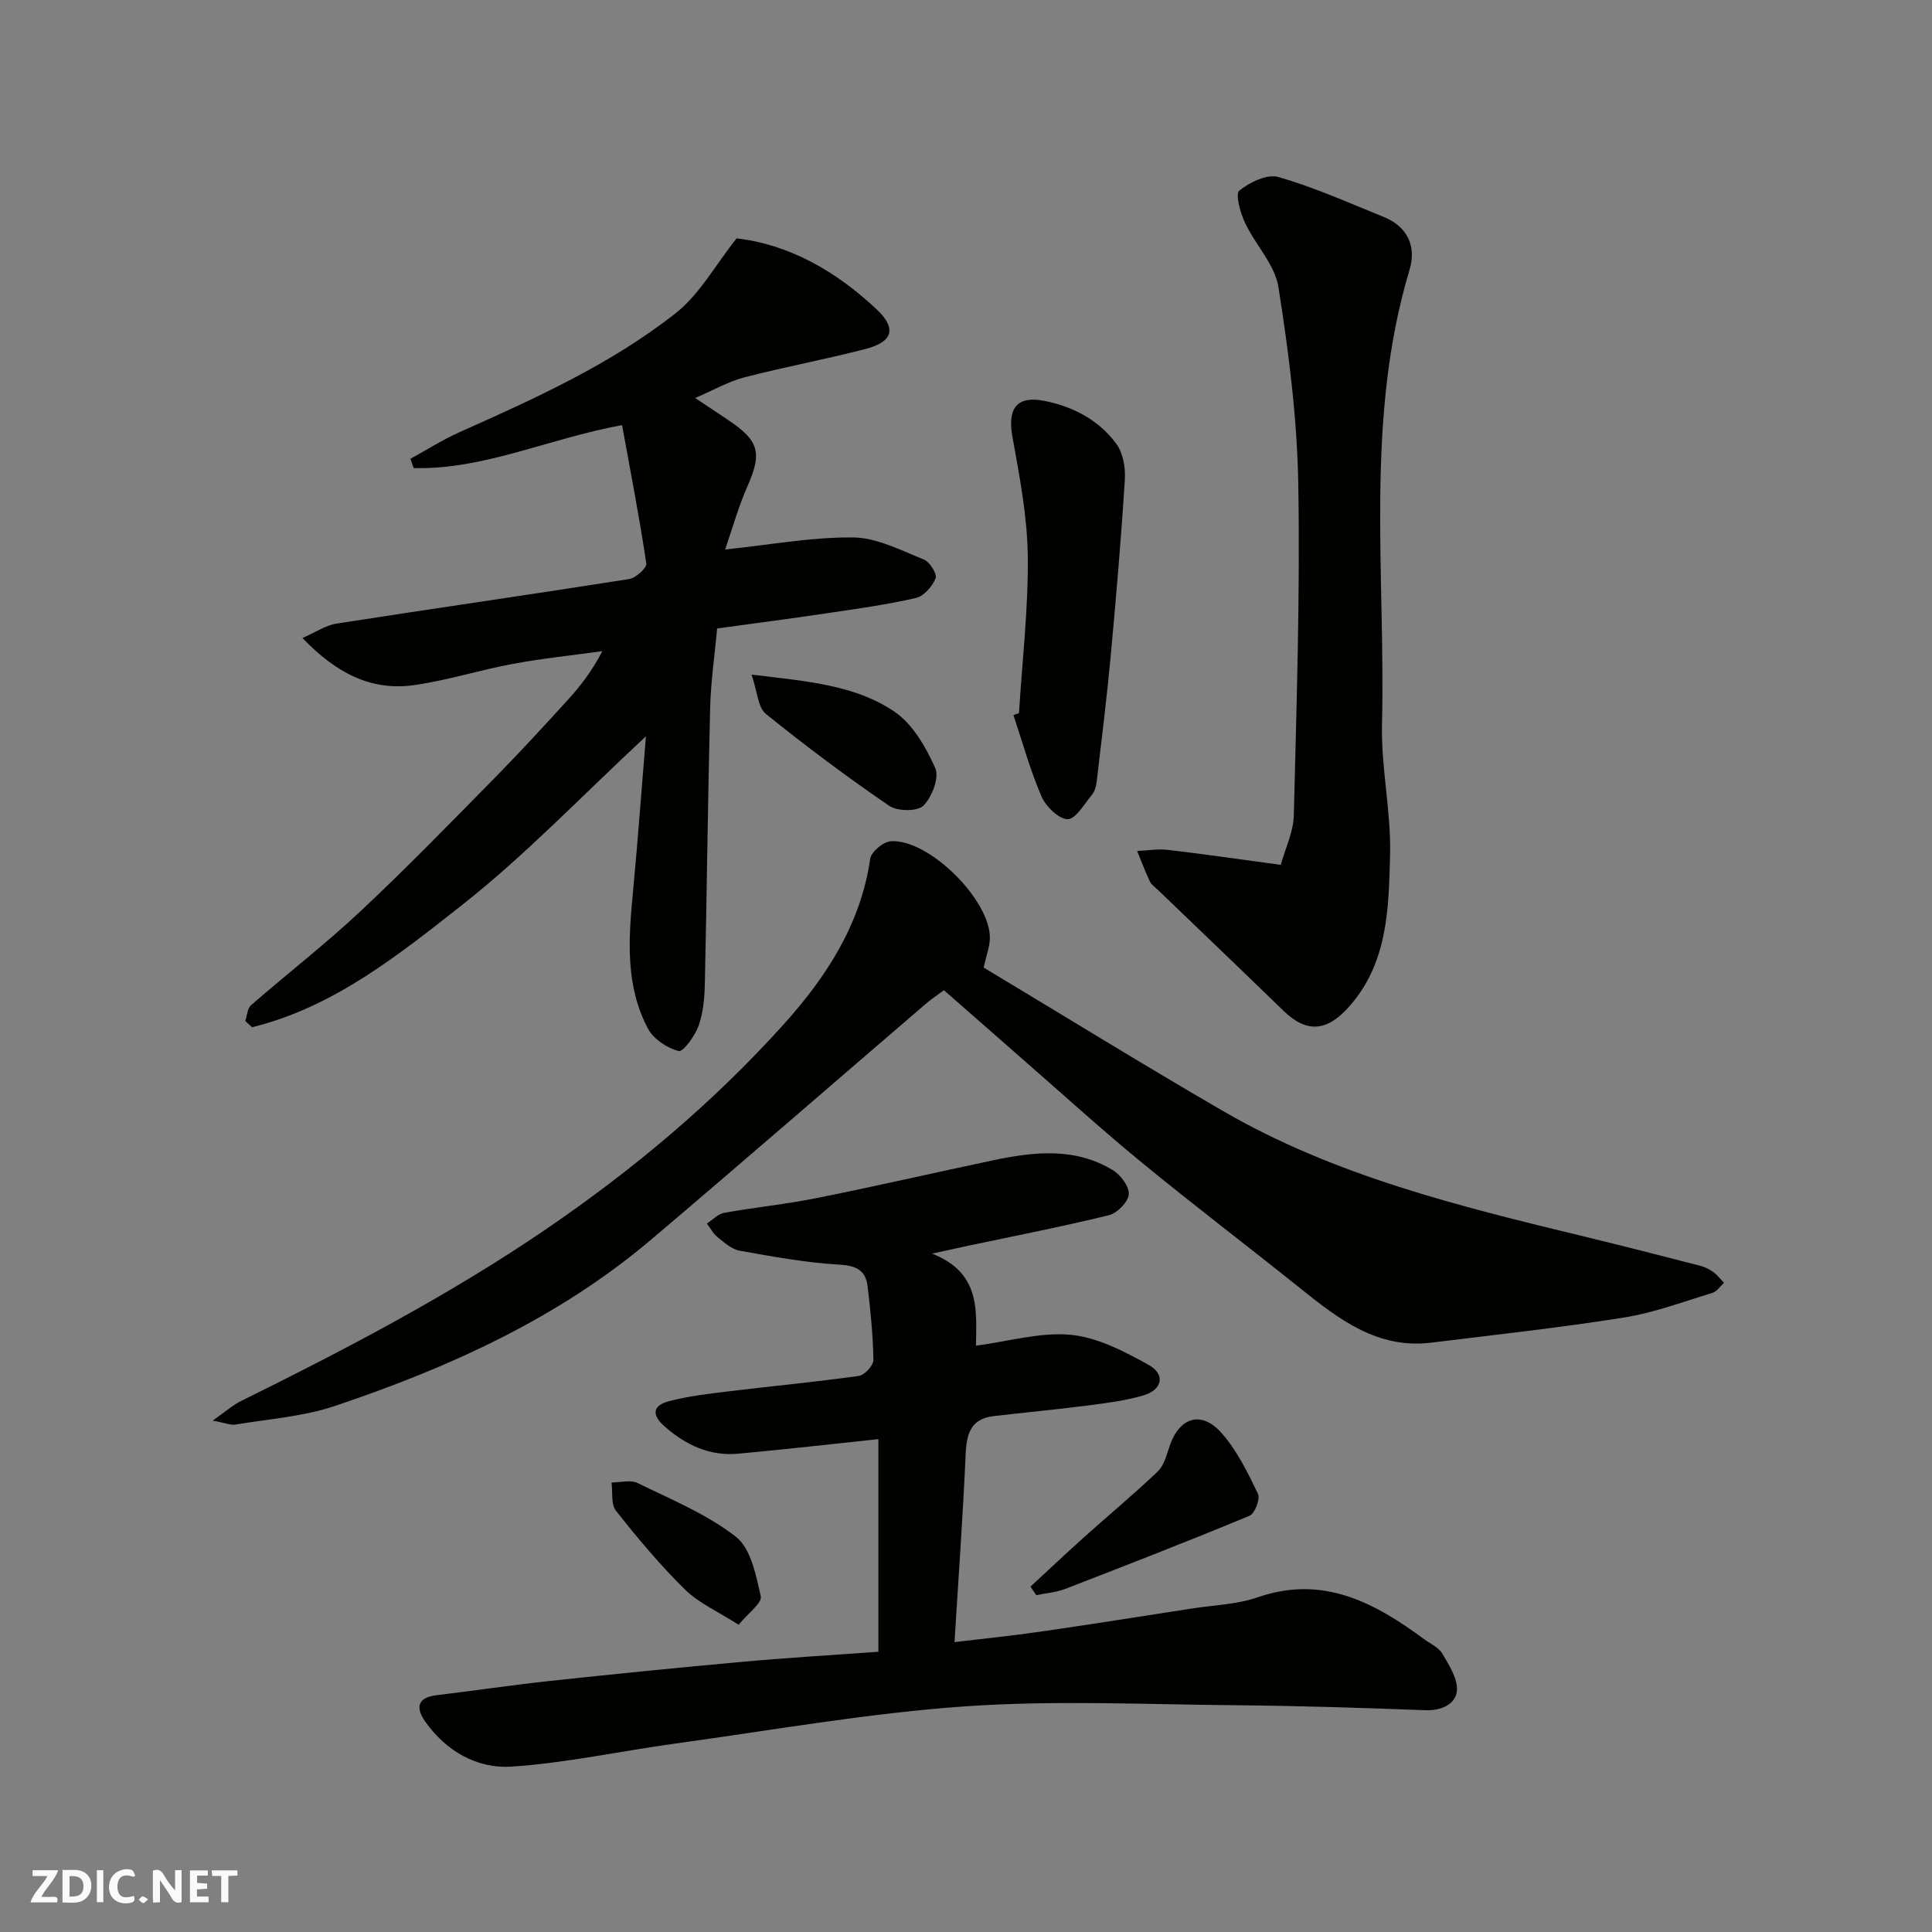
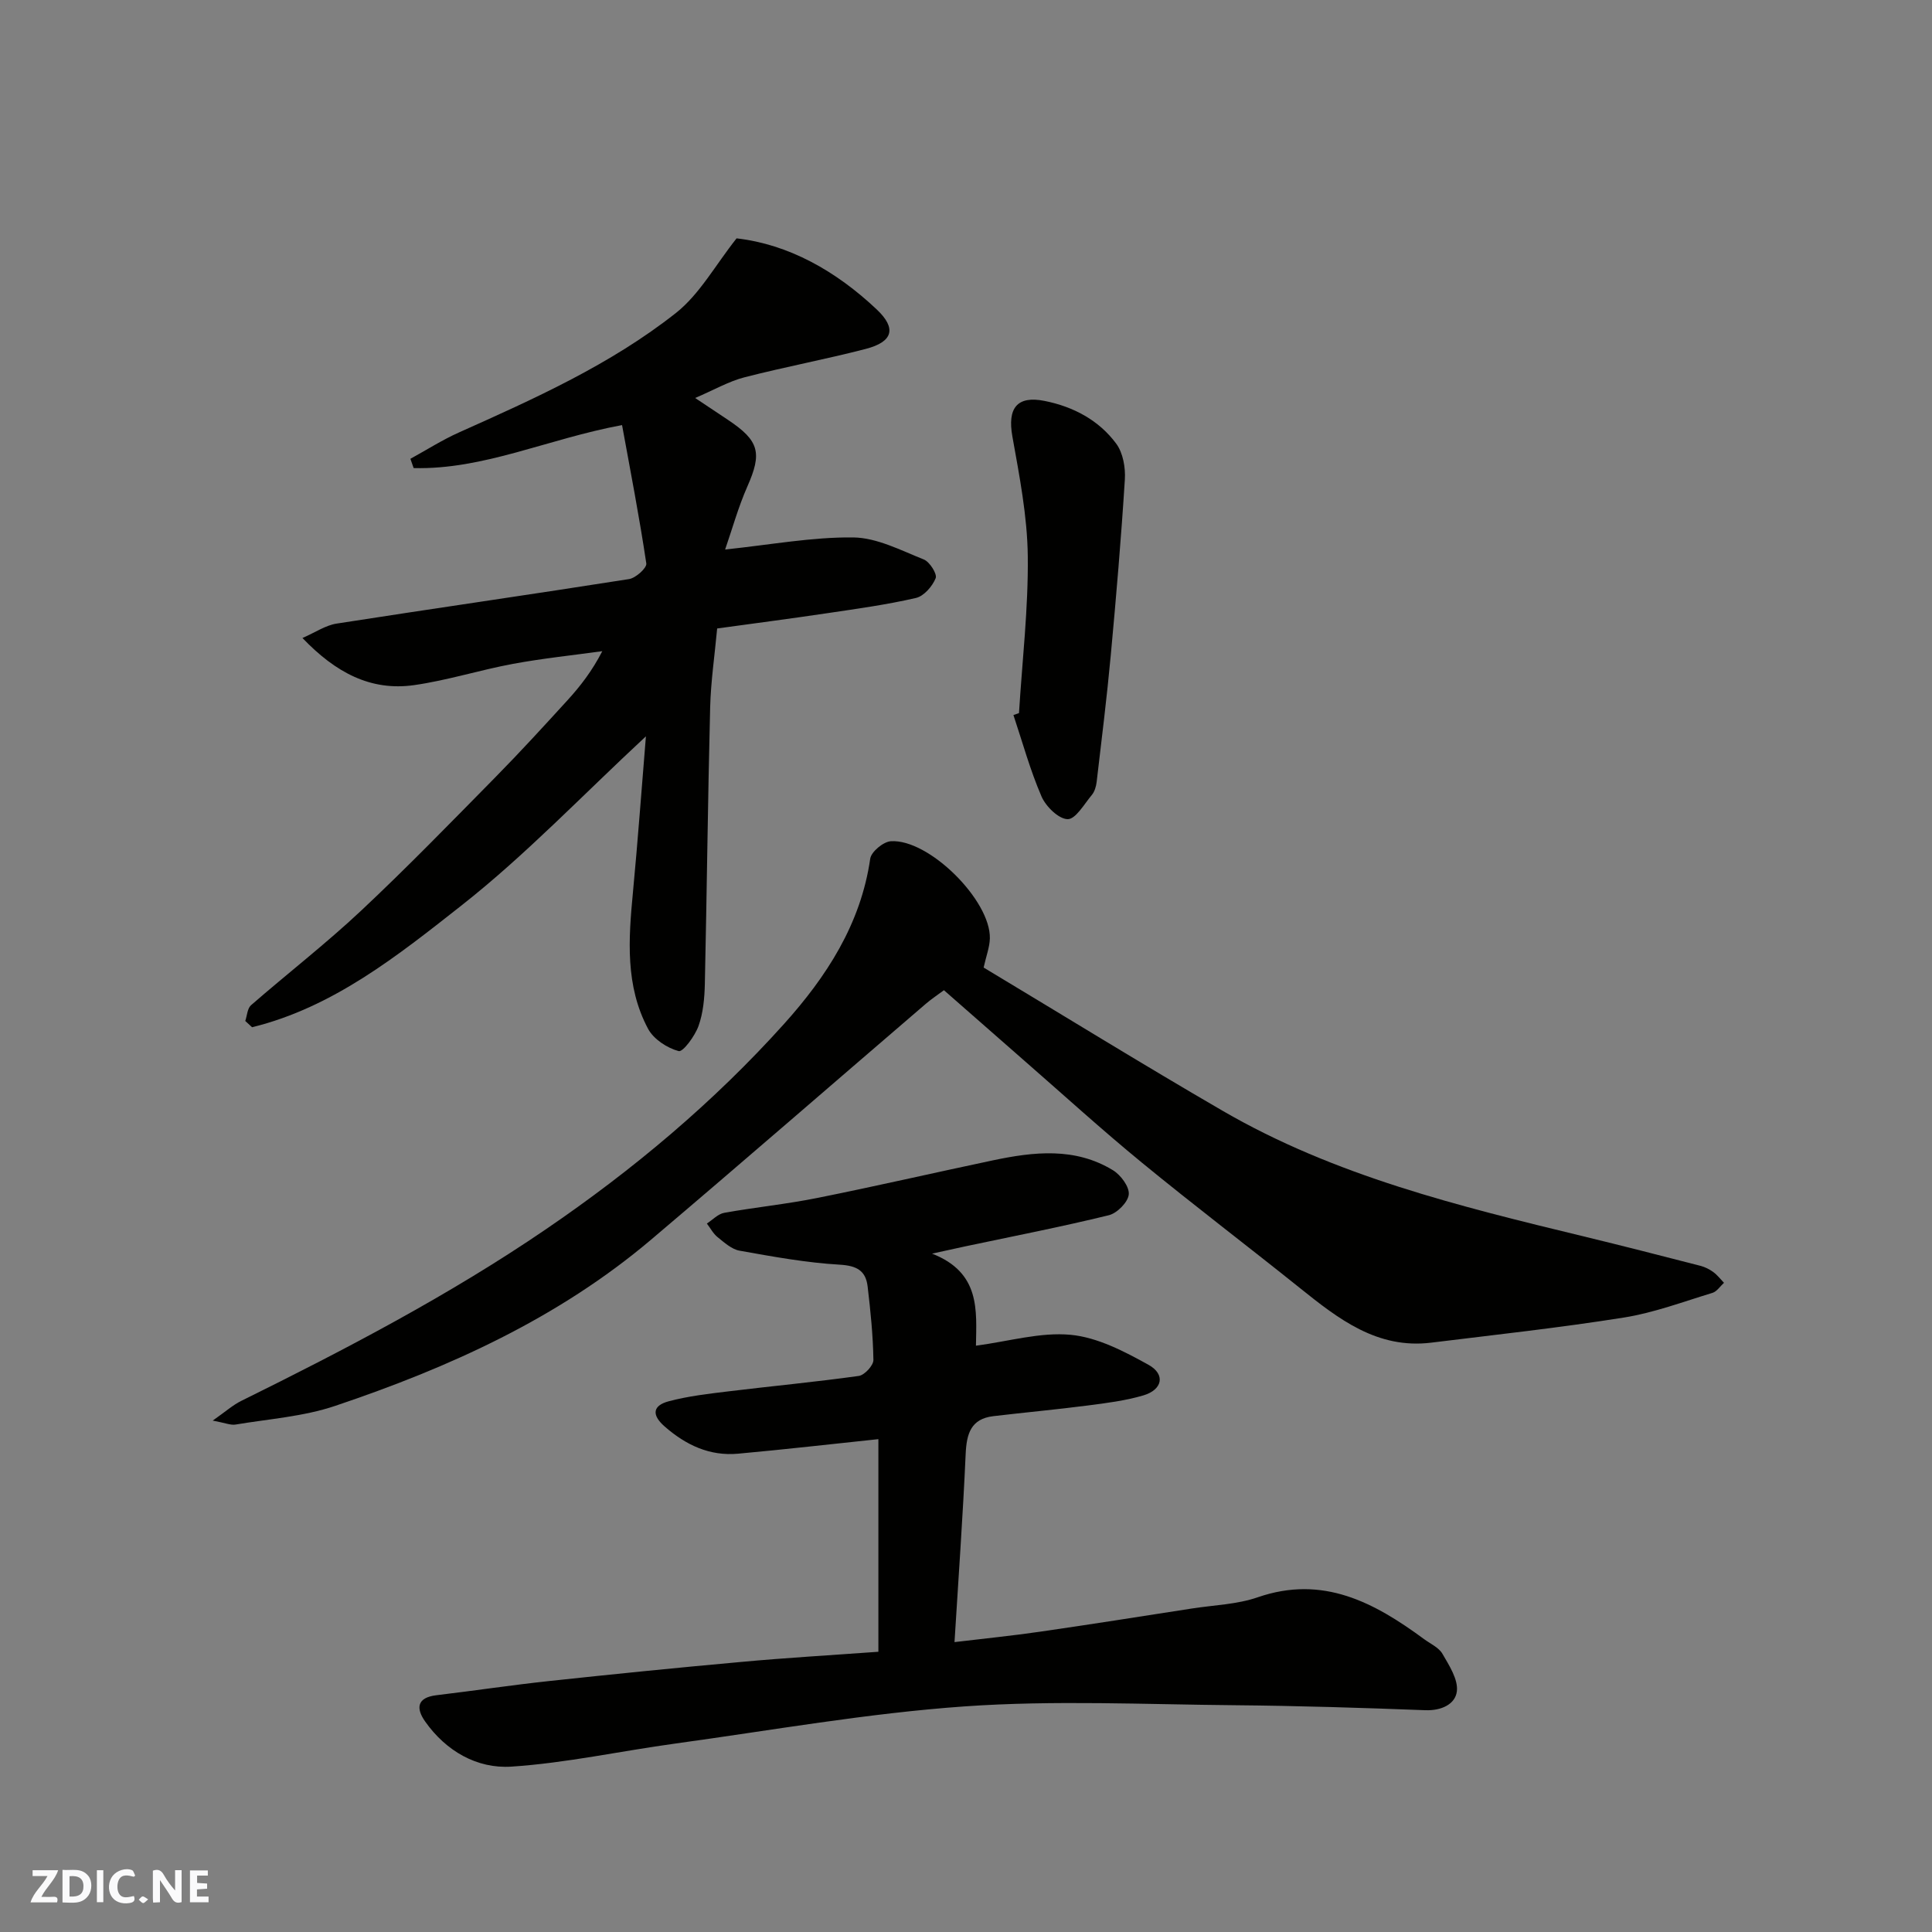
<svg xmlns="http://www.w3.org/2000/svg" enable-background="new 0 0 400 400" viewBox="0 0 400 400">
  <rect x="0" y="0" width="400" height="400" fill="#808080" stroke="none" />
  <g fill="#fafafb">
    <path d="m37.59 393.81c-.92.31-1.52.05-2-.78-.7-1.2-1.52-2.34-2.47-3.78v4.59c-.55.03-.95.05-1.41.07-.03-.37-.06-.64-.06-.91 0-1.91 0-3.81 0-5.7 1.13-.41 1.77-.03 2.29.91.62 1.11 1.38 2.14 2.31 3.19v-4.2h1.35v6.61z" />
    <path d="m12.94 393.88v-6.75c1.9.19 3.93-.54 5.37 1.29.8 1.01.78 2.88.03 3.97-1.37 1.97-3.4 1.51-5.4 1.49m1.45-1.22c2.04.12 2.92-.58 2.89-2.21-.03-1.51-.98-2.19-2.89-2z" />
    <path d="m11.81 393.87h-5.49c.68-2.18 2.47-3.48 3.51-5.45h-3.08v-1.21h5.29c-.71 2.13-2.44 3.48-3.47 5.51.86 0 1.63.04 2.39-.01.79-.05 1.14.21.85 1.16" />
    <path d="m39.33 393.86v-6.61h3.7v1.07h-2.22v1.52c.68.04 1.34.09 2.07.13v1.07c-.72.05-1.38.09-2.1.14v1.48h2.4v1.19h-3.85z" />
    <path d="m27.71 388.56c-1.15-.3-2.46-.61-3.1.64-.37.73-.41 1.93-.06 2.67.63 1.35 1.99.93 3.17.68.35.94-.01 1.32-.93 1.46-1.62.25-3.05-.27-3.76-1.48-.73-1.24-.6-3.03.31-4.17.88-1.11 2.71-1.7 4-1.16.32.13.44.74.65 1.12-.1.08-.19.16-.28.24" />
-     <path d="m49.15 387.24v1.07c-.59.02-1.17.05-1.87.08v5.44h-1.48v-5.44h-1.85c-.05-.4-.08-.73-.13-1.15z" />
    <path d="m20.06 387.21h1.33v6.62h-1.33z" />
    <path d="m30.68 393.25c-.49.38-.8.79-1.05.76-.32-.05-.6-.45-.9-.7.26-.24.51-.64.8-.67.29-.04.62.3 1.15.61" />
  </g>
  <path d="m181.86 341.98c0-15.15 0-29.63 0-44.02-9.7 1.02-19.36 2.13-29.03 3.01-5.89.54-10.81-1.77-15.23-5.64-2.82-2.47-2.36-4.35.82-5.2 4.07-1.09 8.32-1.57 12.53-2.08 8.95-1.09 17.94-1.93 26.86-3.18 1.19-.17 3.04-2.18 3.02-3.31-.08-5.08-.6-10.17-1.2-15.23-.39-3.23-2.21-4.28-5.74-4.49-6.96-.4-13.89-1.67-20.77-2.9-1.64-.29-3.16-1.69-4.55-2.8-.91-.73-1.49-1.87-2.22-2.82 1.19-.77 2.31-1.99 3.6-2.22 6.42-1.15 12.94-1.8 19.33-3.09 12.13-2.43 24.18-5.22 36.28-7.77 8.48-1.79 17-2.75 24.86 2.04 1.61.98 3.43 3.42 3.28 5.01-.15 1.6-2.41 3.89-4.13 4.31-9.8 2.4-19.72 4.33-29.6 6.42-1.84.39-3.68.8-7 1.53 10.08 3.94 9.19 11.79 9.09 19.06 6.79-.89 13.33-2.85 19.63-2.25 5.54.53 11.08 3.43 16.1 6.21 3.56 1.98 2.89 5.16-1.06 6.33-3.72 1.1-7.64 1.59-11.51 2.09-6.5.84-13.04 1.44-19.55 2.21-4.67.55-5.55 3.65-5.74 7.83-.57 12.82-1.49 25.63-2.31 38.95 5.87-.71 11.83-1.3 17.75-2.16 10.51-1.52 21-3.18 31.49-4.81 4.52-.7 9.25-.83 13.51-2.3 13.54-4.69 24.18 1.08 34.48 8.66 1.32.97 3.04 1.73 3.79 3.03 1.4 2.42 3.27 5.29 2.99 7.75-.31 2.69-3.21 4.06-6.54 3.93-13.09-.5-26.2-.91-39.3-1.03-18.7-.16-37.47-1.07-56.08.24-20.04 1.41-39.93 4.95-59.87 7.69-11.33 1.55-22.58 4.03-33.95 4.78-7.12.47-13.54-3.21-17.86-9.33-1.91-2.7-1.77-4.96 2.31-5.45 7.79-.93 15.56-2.1 23.37-2.94 13.22-1.42 26.46-2.76 39.7-3.95 9.32-.86 18.68-1.4 28.45-2.11z" fill="#010100" />
  <path d="m50.78 211.38c.38-1.11.43-2.59 1.19-3.26 7.56-6.58 15.51-12.74 22.81-19.59 9.52-8.93 18.63-18.32 27.79-27.62 5.11-5.19 10.03-10.57 14.94-15.95 2.62-2.88 5.03-5.96 7.19-10.14-6.16.85-12.36 1.49-18.46 2.62-6.88 1.27-13.61 3.43-20.52 4.41-8.96 1.27-16.24-2.59-23.1-9.76 2.65-1.15 4.76-2.62 7.06-2.98 20.18-3.15 40.4-6.04 60.57-9.22 1.38-.22 3.7-2.31 3.56-3.23-1.43-9.59-3.28-19.11-5.02-28.65-15.36 2.84-28.64 9.27-43.15 8.9-.22-.64-.45-1.28-.67-1.92 3.34-1.83 6.58-3.9 10.04-5.45 15.67-7.01 31.4-14.06 44.93-24.74 4.91-3.88 8.15-9.89 12.56-15.45 10.76 1.23 20.55 6.72 29.03 14.73 4.11 3.89 3.39 6.68-2.29 8.16-8.33 2.16-16.82 3.74-25.15 5.89-3.21.83-6.19 2.57-10.17 4.27 2.91 1.94 4.87 3.25 6.83 4.55 6.48 4.32 7.05 6.84 3.98 13.78-1.87 4.23-3.11 8.74-4.6 13.04 9.53-1 18.04-2.6 26.53-2.5 4.9.06 9.85 2.67 14.6 4.56 1.22.49 2.81 3.01 2.46 3.88-.68 1.68-2.43 3.71-4.08 4.09-6.03 1.39-12.19 2.24-18.33 3.15-7.59 1.13-15.21 2.12-22.83 3.17-.51 5.55-1.31 10.93-1.45 16.33-.48 19.09-.68 38.19-1.1 57.28-.07 2.92-.34 5.98-1.31 8.69-.75 2.08-3.22 5.44-4.11 5.2-2.39-.64-5.18-2.46-6.33-4.61-4.75-8.89-4.06-18.57-3.14-28.23 1.01-10.63 1.78-21.27 2.69-32.33-13.17 12.22-24.93 24.59-38.2 35.03-13.15 10.34-26.54 21.08-43.34 25.2-.46-.42-.93-.86-1.41-1.3z" fill="#010100" />
  <path d="m195.43 205.01c-1.38 1.03-2.61 1.84-3.72 2.79-18.97 16.28-37.82 32.68-56.89 48.84-19.24 16.3-41.82 26.49-65.45 34.44-6.56 2.21-13.71 2.7-20.61 3.86-1 .17-2.12-.34-4.72-.82 2.68-1.88 4.17-3.22 5.89-4.07 21.68-10.71 43.08-21.89 63.1-35.55 18.05-12.31 34.71-26.28 49.3-42.51 8.77-9.76 15.89-20.67 17.84-34.21.21-1.43 2.7-3.5 4.25-3.61 7.87-.54 20.72 12.25 20.52 20.13-.05 1.82-.76 3.63-1.29 6.02 16.22 9.74 32.7 19.92 49.45 29.64 23.24 13.5 49.06 19.79 74.85 26.04 8.06 1.95 16.09 4.01 24.12 6.08.93.24 1.86.71 2.64 1.28.84.61 1.49 1.47 2.22 2.23-.79.72-1.47 1.81-2.4 2.09-6.07 1.84-12.09 4.11-18.3 5.1-13.24 2.11-26.58 3.56-39.89 5.2-11.2 1.38-19.23-4.91-27.25-11.34-10.85-8.7-21.94-17.12-32.69-25.94-8.27-6.78-16.19-14-24.25-21.03-5.43-4.76-10.88-9.54-16.72-14.66z" fill="#010100" />
-   <path d="m265.17 179.06c.92-3.34 2.62-6.8 2.7-10.29.57-22.91 1.32-45.83.92-68.74-.24-13.56-1.99-27.16-4.1-40.58-.74-4.68-4.8-8.78-6.93-13.33-.97-2.07-2.05-5.94-1.17-6.65 2.14-1.75 5.79-3.5 8.13-2.82 7.44 2.16 14.59 5.36 21.8 8.28 4.93 2 6.75 6.14 5.33 10.87-9.32 30.96-4.98 62.72-5.72 94.16-.21 9.01 1.9 18.07 1.67 27.07-.29 11.02-.42 22.37-8.55 31.46-4.54 5.08-8.73 5.43-13.49.81-8.62-8.37-17.3-16.66-25.96-24.99-.6-.58-1.38-1.08-1.72-1.79-.98-2.06-1.78-4.21-2.65-6.33 2.12-.09 4.28-.48 6.36-.23 7.45.86 14.87 1.95 23.38 3.1z" fill="#010100" />
  <path d="m210.97 147.64c.67-10.85 1.95-21.71 1.82-32.54-.1-8.27-1.73-16.56-3.19-24.75-1.04-5.82.93-8.5 6.69-7.34 5.94 1.19 11.22 3.98 14.83 8.87 1.39 1.89 1.92 4.93 1.77 7.37-.76 12.13-1.79 24.24-2.91 36.34-.81 8.78-1.9 17.54-2.93 26.3-.11.94-.42 2-1 2.7-1.57 1.88-3.36 5.04-5.01 5.01-1.88-.04-4.51-2.63-5.41-4.71-2.35-5.44-3.93-11.21-5.81-16.85.37-.13.76-.26 1.15-.4z" fill="#010100" />
-   <path d="m213.35 328.49c3.74-3.46 7.45-6.96 11.24-10.36 5.03-4.51 10.23-8.82 15.11-13.48 1.3-1.24 1.83-3.39 2.44-5.21 2.05-6.09 6.66-7.5 10.89-2.62 3.13 3.6 5.33 8.11 7.42 12.46.51 1.05-.65 4.09-1.74 4.54-12.62 5.24-25.37 10.2-38.12 15.13-1.9.73-4.03.89-6.05 1.31-.39-.6-.79-1.18-1.19-1.77z" fill="#010100" />
-   <path d="m155.6 139.67c11.63 1.4 21.47 2.16 29.58 7.67 3.79 2.57 6.52 7.35 8.46 11.7.87 1.95-.69 6-2.47 7.77-1.23 1.23-5.39 1.18-7.08.02-8.75-5.99-17.28-12.36-25.53-19.03-1.64-1.32-1.74-4.55-2.96-8.13z" fill="#010100" />
-   <path d="m152.92 336.39c-4.29-2.75-8.24-4.48-11.12-7.31-5.14-5.05-9.79-10.63-14.27-16.29-1.07-1.35-.65-3.87-.92-5.86 1.82.01 3.93-.6 5.4.12 6.96 3.41 14.34 6.43 20.36 11.13 3.1 2.42 4.15 7.96 5.14 12.32.32 1.36-2.58 3.45-4.59 5.89z" fill="#010100" />
</svg>